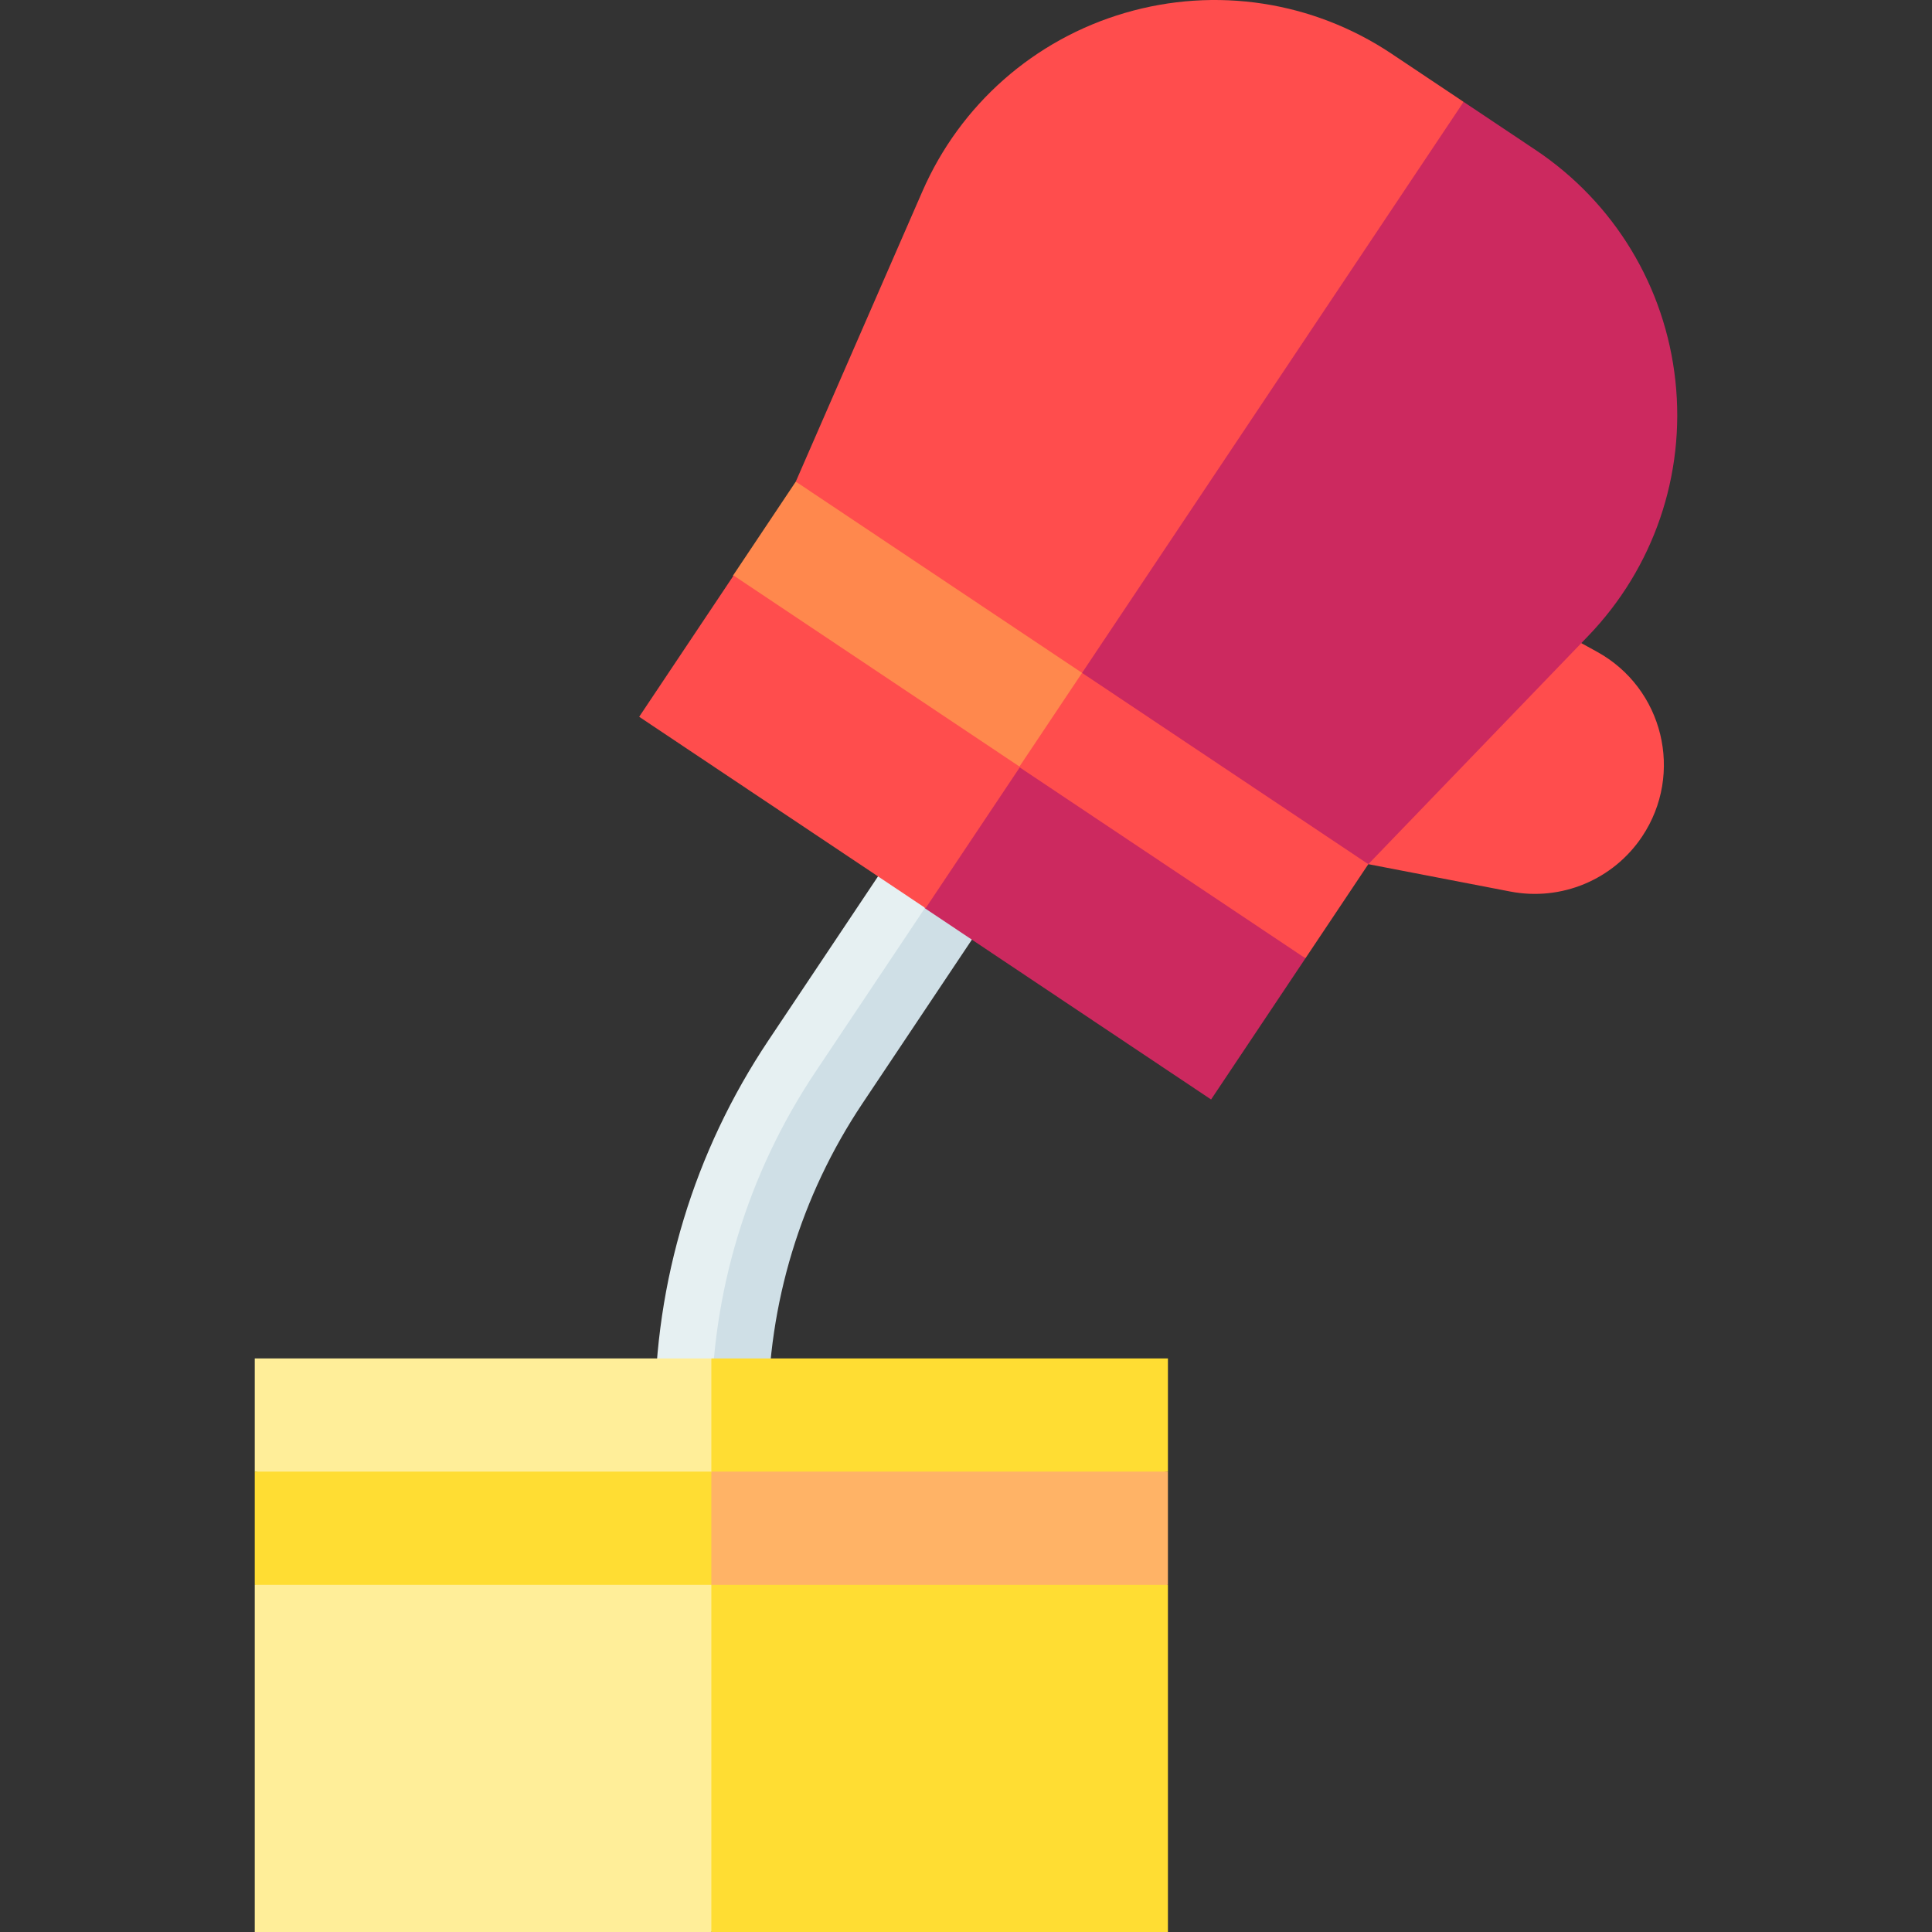
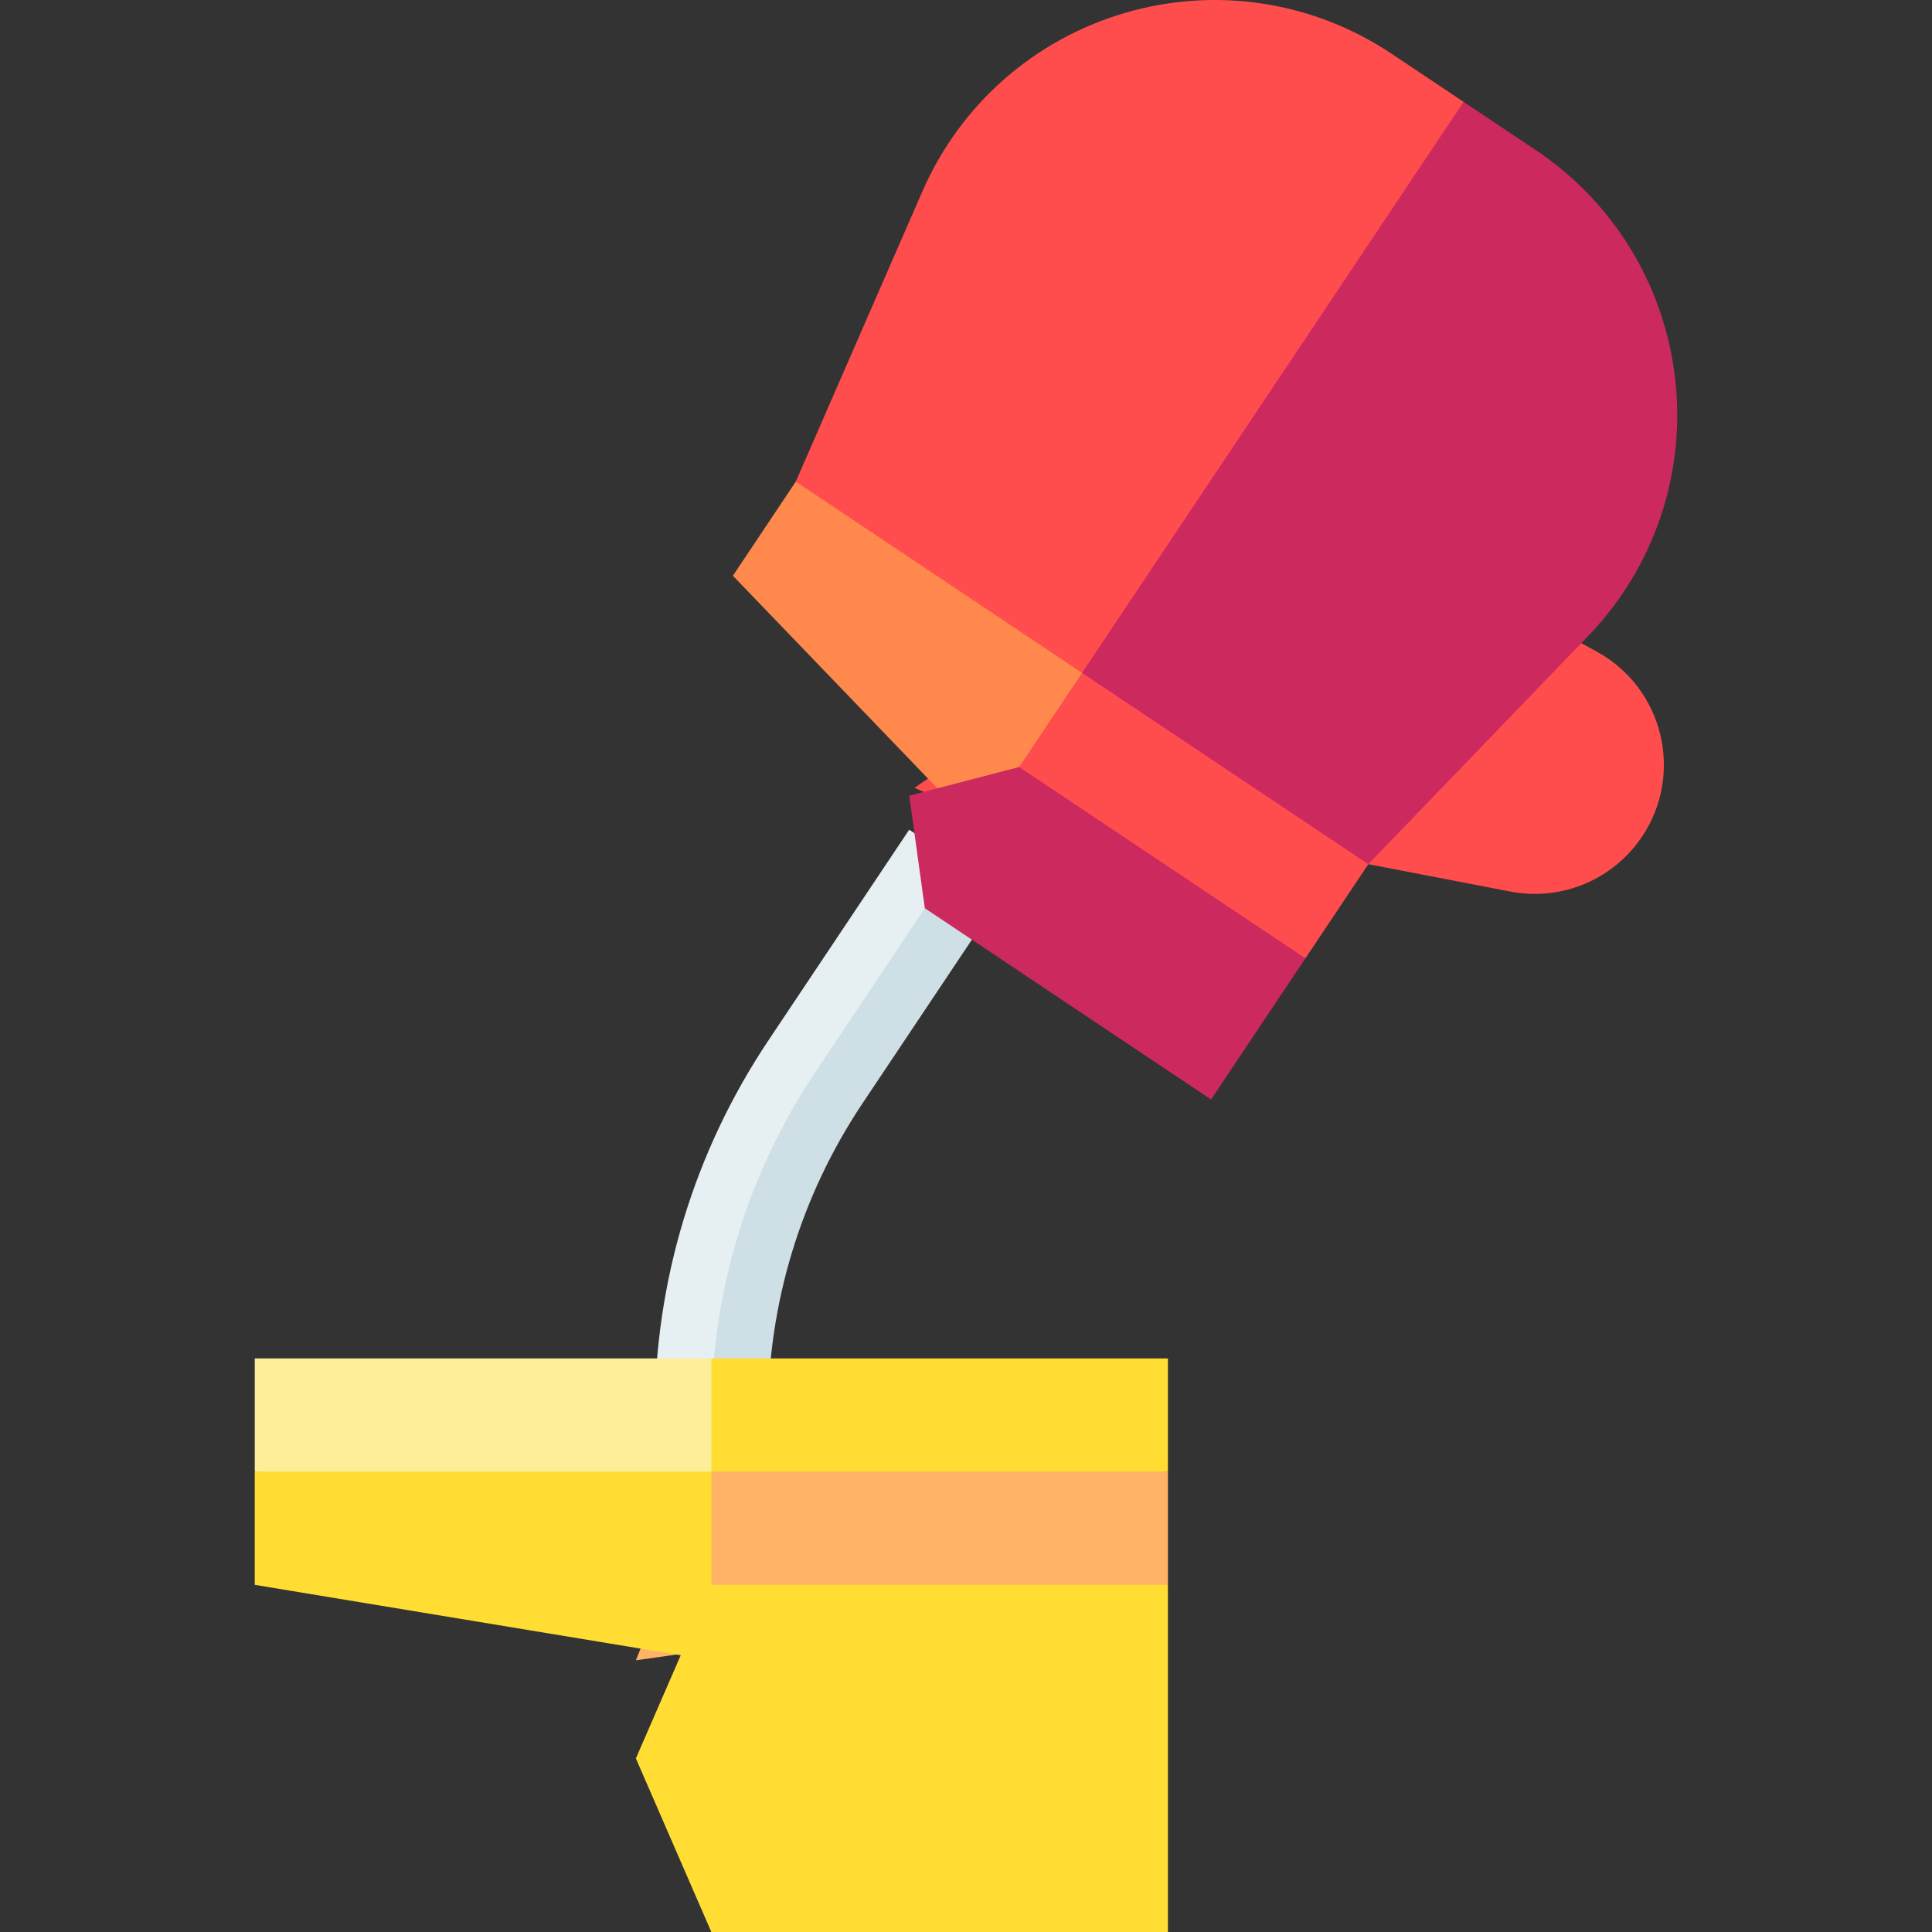
<svg xmlns="http://www.w3.org/2000/svg" id="Capa_1" enable-background="new 0 0 511.996 511.996" height="512" viewBox="0 0 511.996 511.996" width="512">
  <rect x="0" y="0" width="511.996" height="511.996" fill="#333333" stroke="none" />
  <g>
    <path d="m253.42 228.21s-22.493 16.875-47.328 55.865c-17.448 27.392-22.943 60.998-17.58 90.92h15c0-29.5 8.663-58.059 25.052-82.586l37.328-55.865z" fill="#cfdfe6" />
    <path d="m253.42 228.21-12.472-8.333-37.328 55.865c-19.697 29.478-30.108 63.799-30.108 99.253h15c0-32.477 9.537-63.917 27.58-90.92z" fill="#e6f0f2" />
    <path d="m346.38 225.882 53.883 10.389c13.511 2.605 27.268-3.141 34.912-14.582 11.141-16.674 5.612-39.312-11.962-48.972l-16.744-9.204z" fill="#ff4d4d" />
    <path d="m443.992 100.912c-2.691-24.942-16.197-47.239-37.056-61.175l-19.069-12.742-128.854 156.845 103.604 45.172 58.221-60.428c17.406-18.065 25.845-42.731 23.154-67.672z" fill="#cc295f" />
    <path d="m387.868 26.995-19.069-12.742c-20.859-13.937-46.629-17.882-70.7-10.823s-43.63 24.294-53.659 47.288l-33.549 76.914 64.752 67.32z" fill="#ff4d4d" />
    <path d="m242.346 208.784 103.604 45.173 16.667-24.945-75.863-50.69z" fill="#ff4d4d" />
    <path d="m286.754 178.322-75.863-50.69-16.667 24.944 64.751 67.32z" fill="#ff884d" />
    <g fill="#cc295f">
      <rect height="91.24" width="0" x="324.686" y="158.047" />
-       <path d="" />
      <path d="m245.086 240.683 75.863 50.69 25.001-37.416-75.863-50.691-29.13 7.597z" />
    </g>
-     <path d="m197.155 151.009h45v91.24h-45z" fill="#ff4d4d" transform="matrix(.556 -.832 .832 .556 -65.87 270.024)" />
+     <path d="m197.155 151.009h45h-45z" fill="#ff4d4d" transform="matrix(.556 -.832 .832 .556 -65.87 270.024)" />
    <path d="m309.512 389.996v-30h-121l-20 50z" fill="#fd3" />
    <path d="m188.512 359.996h-121v30l121 20z" fill="#fe9" />
    <path d="m188.512 389.996-20 50 141-20v-30z" fill="#ffb366" />
    <path d="m188.512 389.996h-121v30l121 20z" fill="#fd3" />
    <path d="m188.512 511.996h121v-92h-121l-20 46z" fill="#fd3" />
-     <path d="m67.512 419.996h121v92h-121z" fill="#fe9" />
  </g>
</svg>